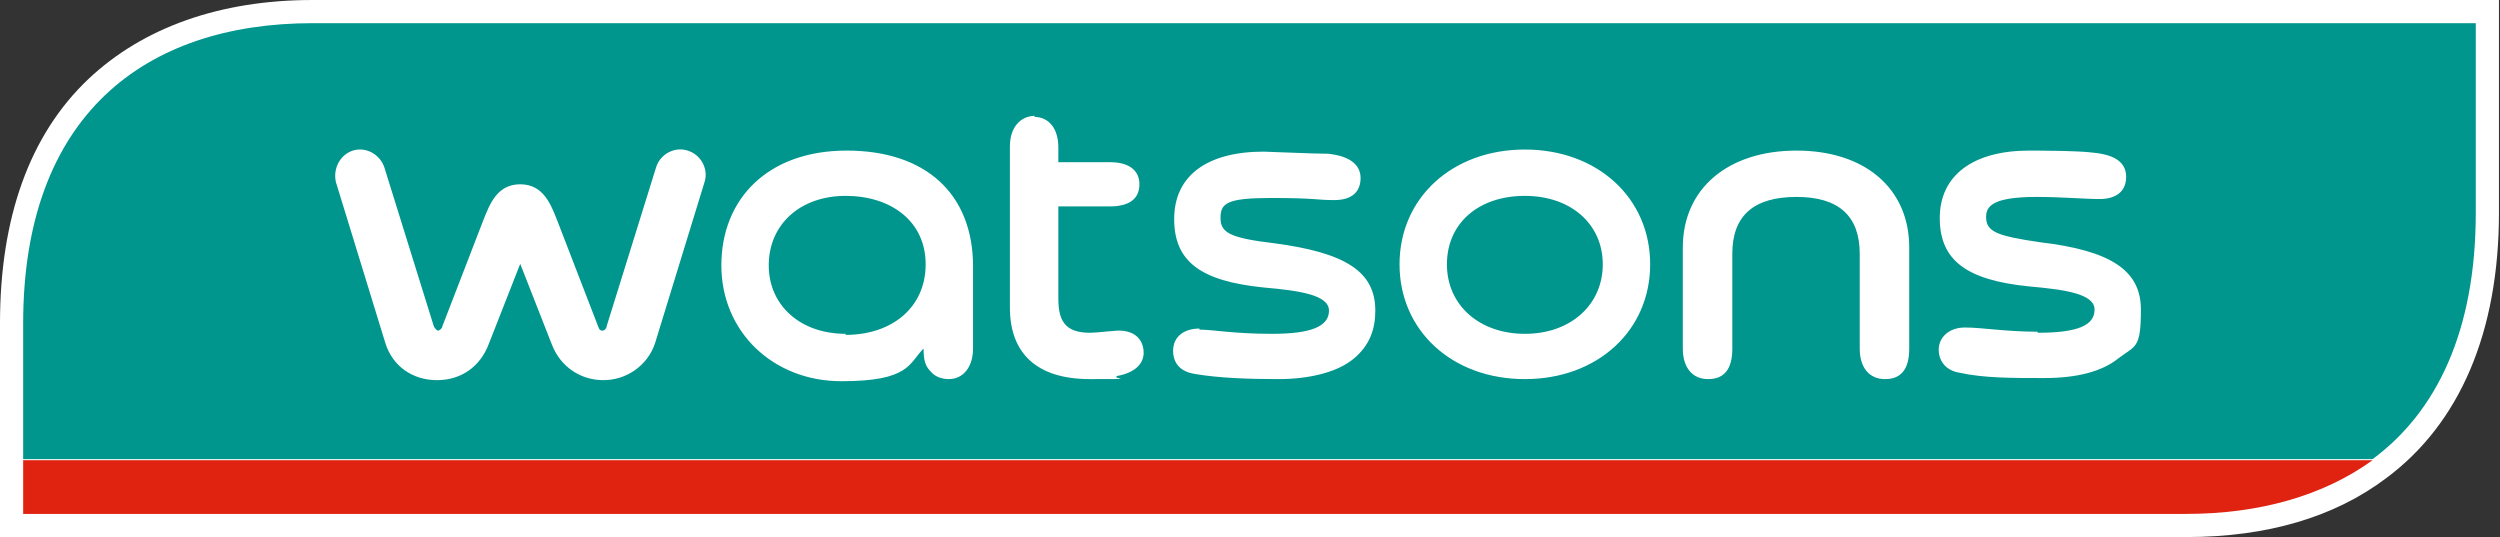
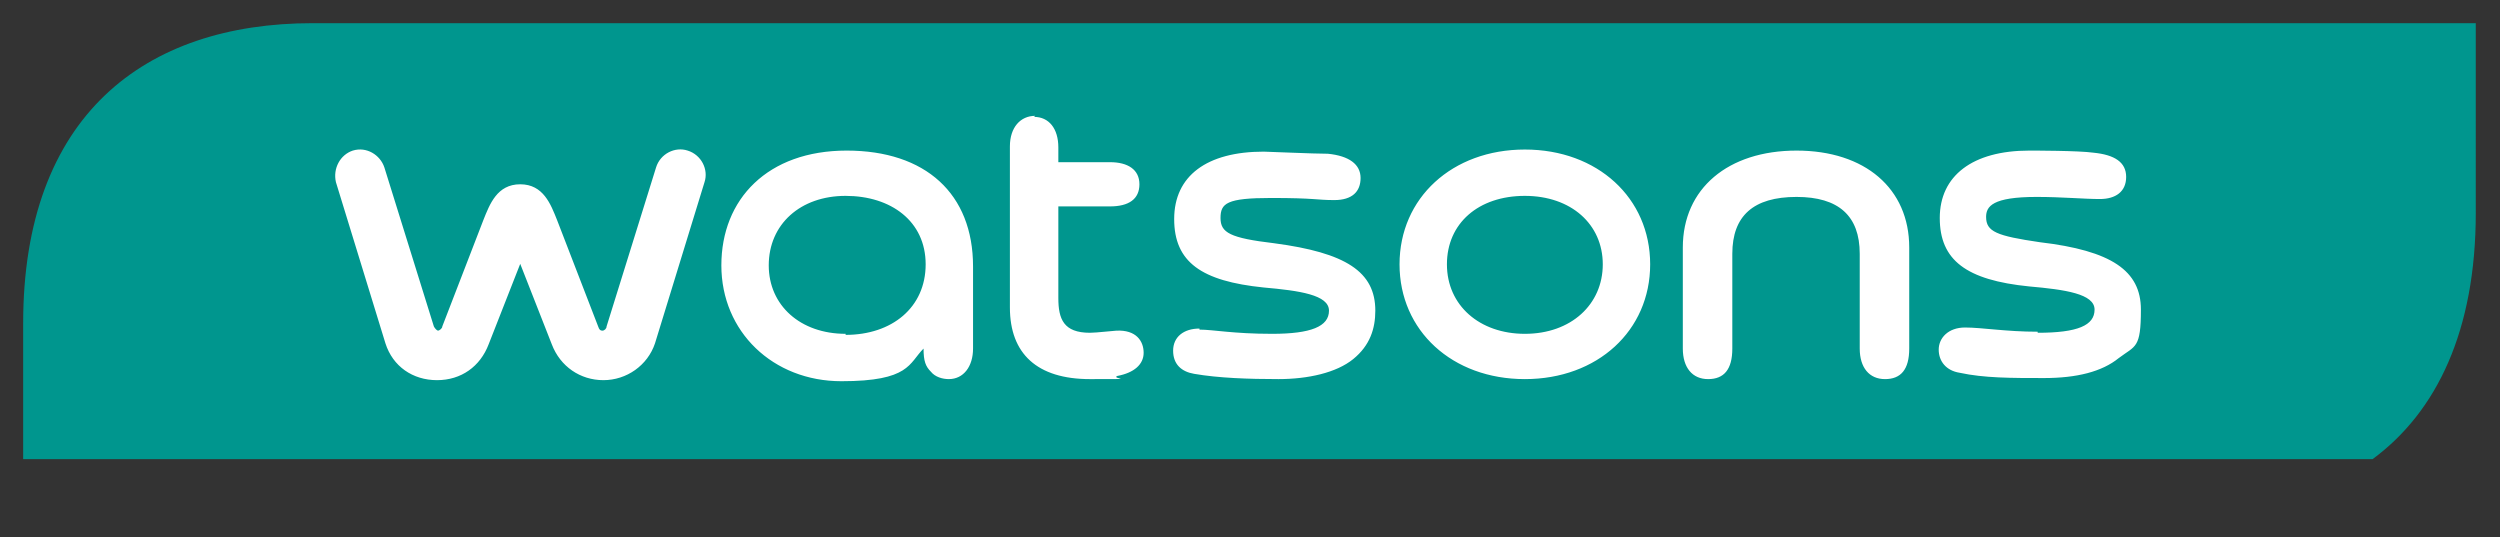
<svg xmlns="http://www.w3.org/2000/svg" id="_分離模式" data-name="分離模式" version="1.1" viewBox="0 0 237.4 51">
  <rect x="0" y="0" width="237.4" height="51" fill="#333333" stroke="none" />
  <defs>
    <style>
      .cls-1 {
        fill: #00968e;
      }

      .cls-1, .cls-2, .cls-3 {
        stroke-width: 0px;
      }

      .cls-2 {
        fill: #df2310;
      }

      .cls-3 {
        fill: #fff;
      }
    </style>
  </defs>
-   <path class="cls-3" d="M29.7,0C20.9,0,13.6,2.6,8.4,7.5,2.8,12.8,0,20.7,0,30.7v20.3h207.6c7.7,0,14.1-1.9,19-5.6,7-5.2,10.7-13.9,10.7-25.2V0H29.7Z" />
  <path class="cls-1" d="M29.7,2.2C13.7,2.2,2.2,11,2.2,30.7v12.9h223.1c6.1-4.5,9.8-12.2,9.8-23.4V2.2H29.7Z" />
-   <path class="cls-2" d="M207.6,48.8c6.9,0,13-1.7,17.7-5.1H2.2v5.1h205.4Z" />
  <path class="cls-3" d="M87.7,33.1c0,1.2.2,1.7.7,2.2.4.5,1.1.7,1.7.7,1.4,0,2.3-1.2,2.3-2.9v-7.8c0-6.9-4.5-11-12-11s-11.9,4.6-11.9,10.9,4.9,11,11.4,11,6.4-1.7,7.8-3.1h0ZM80.3,31.7c-4.3,0-7.3-2.7-7.3-6.5h0c0-3.9,3-6.6,7.3-6.6s7.6,2.4,7.6,6.5-3.2,6.7-7.6,6.7M113.9,31.2c-1.5,0-2.5.8-2.5,2.1s.8,2,2,2.2c2.3.4,5.2.5,8,.5s5.5-.6,7.1-1.9c1.6-1.3,2.1-2.9,2.1-4.6,0-3.7-2.8-5.5-9.6-6.4-4.2-.5-5.1-1-5.1-2.4s.6-1.9,4.8-1.9,4.3.2,6,.2,2.5-.8,2.5-2.1-1.1-2.1-3.1-2.3h0c-1.4,0-5.7-.2-6.1-.2-5.4,0-8.5,2.3-8.5,6.4s2.6,5.9,8.5,6.5c3.4.3,6.2.7,6.2,2.2s-1.7,2.2-5.4,2.2-5.6-.4-6.9-.4M170.6,18.7c4,0,6,1.8,6,5.4v9c0,1.8.9,2.9,2.4,2.9s2.3-.9,2.3-2.9v-9.6c0-5.6-4.2-9.2-10.7-9.2s-10.8,3.6-10.8,9.2v9.6c0,1.8.9,2.9,2.4,2.9s2.3-.9,2.3-2.9v-9c0-3.6,2-5.4,6.1-5.4M98.3,11c-1.4,0-2.4,1.1-2.4,2.9v15.3c0,4.4,2.6,6.8,7.6,6.8s1.9,0,2.6-.3c1.6-.3,2.5-1.1,2.5-2.2s-.7-2.2-2.6-2.1c-.2,0-1.9.2-2.5.2-2.5,0-3-1.3-3-3.3v-8.7h4.9c1.8,0,2.8-.7,2.8-2.1s-1.1-2.1-2.8-2.1h-4.9v-1.4c0-1.8-.9-2.9-2.3-2.9M144.8,14.2c-6.9,0-11.9,4.6-11.9,10.9s5,10.9,11.9,10.9,11.9-4.6,11.9-10.9-5-10.9-11.9-10.9M144.8,31.7c-4.3,0-7.4-2.7-7.4-6.6s3-6.5,7.4-6.5,7.4,2.7,7.4,6.5-3,6.6-7.4,6.6M49.3,24.8l3.1,7.9c.8,2.1,2.7,3.4,4.9,3.4s4.2-1.4,4.9-3.5l4.7-15.3c.4-1.2-.3-2.6-1.6-3-1.2-.4-2.6.3-3,1.6l-4.7,15.1c0,.2-.2.4-.4.4s-.3-.1-.4-.4l-3.9-10.1c-.6-1.5-1.3-3.4-3.5-3.4s-2.9,1.9-3.5,3.4l-3.9,10.1c0,.2-.3.4-.4.4s-.3-.2-.4-.4l-4.7-15.1c-.4-1.2-1.7-2-3-1.6-1.2.4-1.9,1.7-1.6,3l4.7,15.3c.7,2.2,2.6,3.5,4.9,3.5s4.1-1.3,4.9-3.4l3.1-7.9ZM193.5,31.6c3.8,0,5.4-.7,5.4-2.2s-2.8-1.9-6.2-2.2c-6-.6-8.5-2.5-8.5-6.5s3.1-6.4,8.5-6.4c.4,0,4.7,0,6.1.2h0c2,.2,3.1.9,3.1,2.3s-1,2.1-2.5,2.1-3.6-.2-6-.2c-4.2,0-4.8.9-4.8,1.9,0,1.4,1,1.8,5.1,2.4,6.8.8,9.6,2.7,9.6,6.4s-.5,3.4-2.1,4.6c-1.6,1.3-4,1.9-7.1,1.9s-5.7,0-8-.5c-1.3-.2-2-1.1-2-2.2s.9-2.1,2.5-2.1,3.9.4,6.9.4" />
</svg>